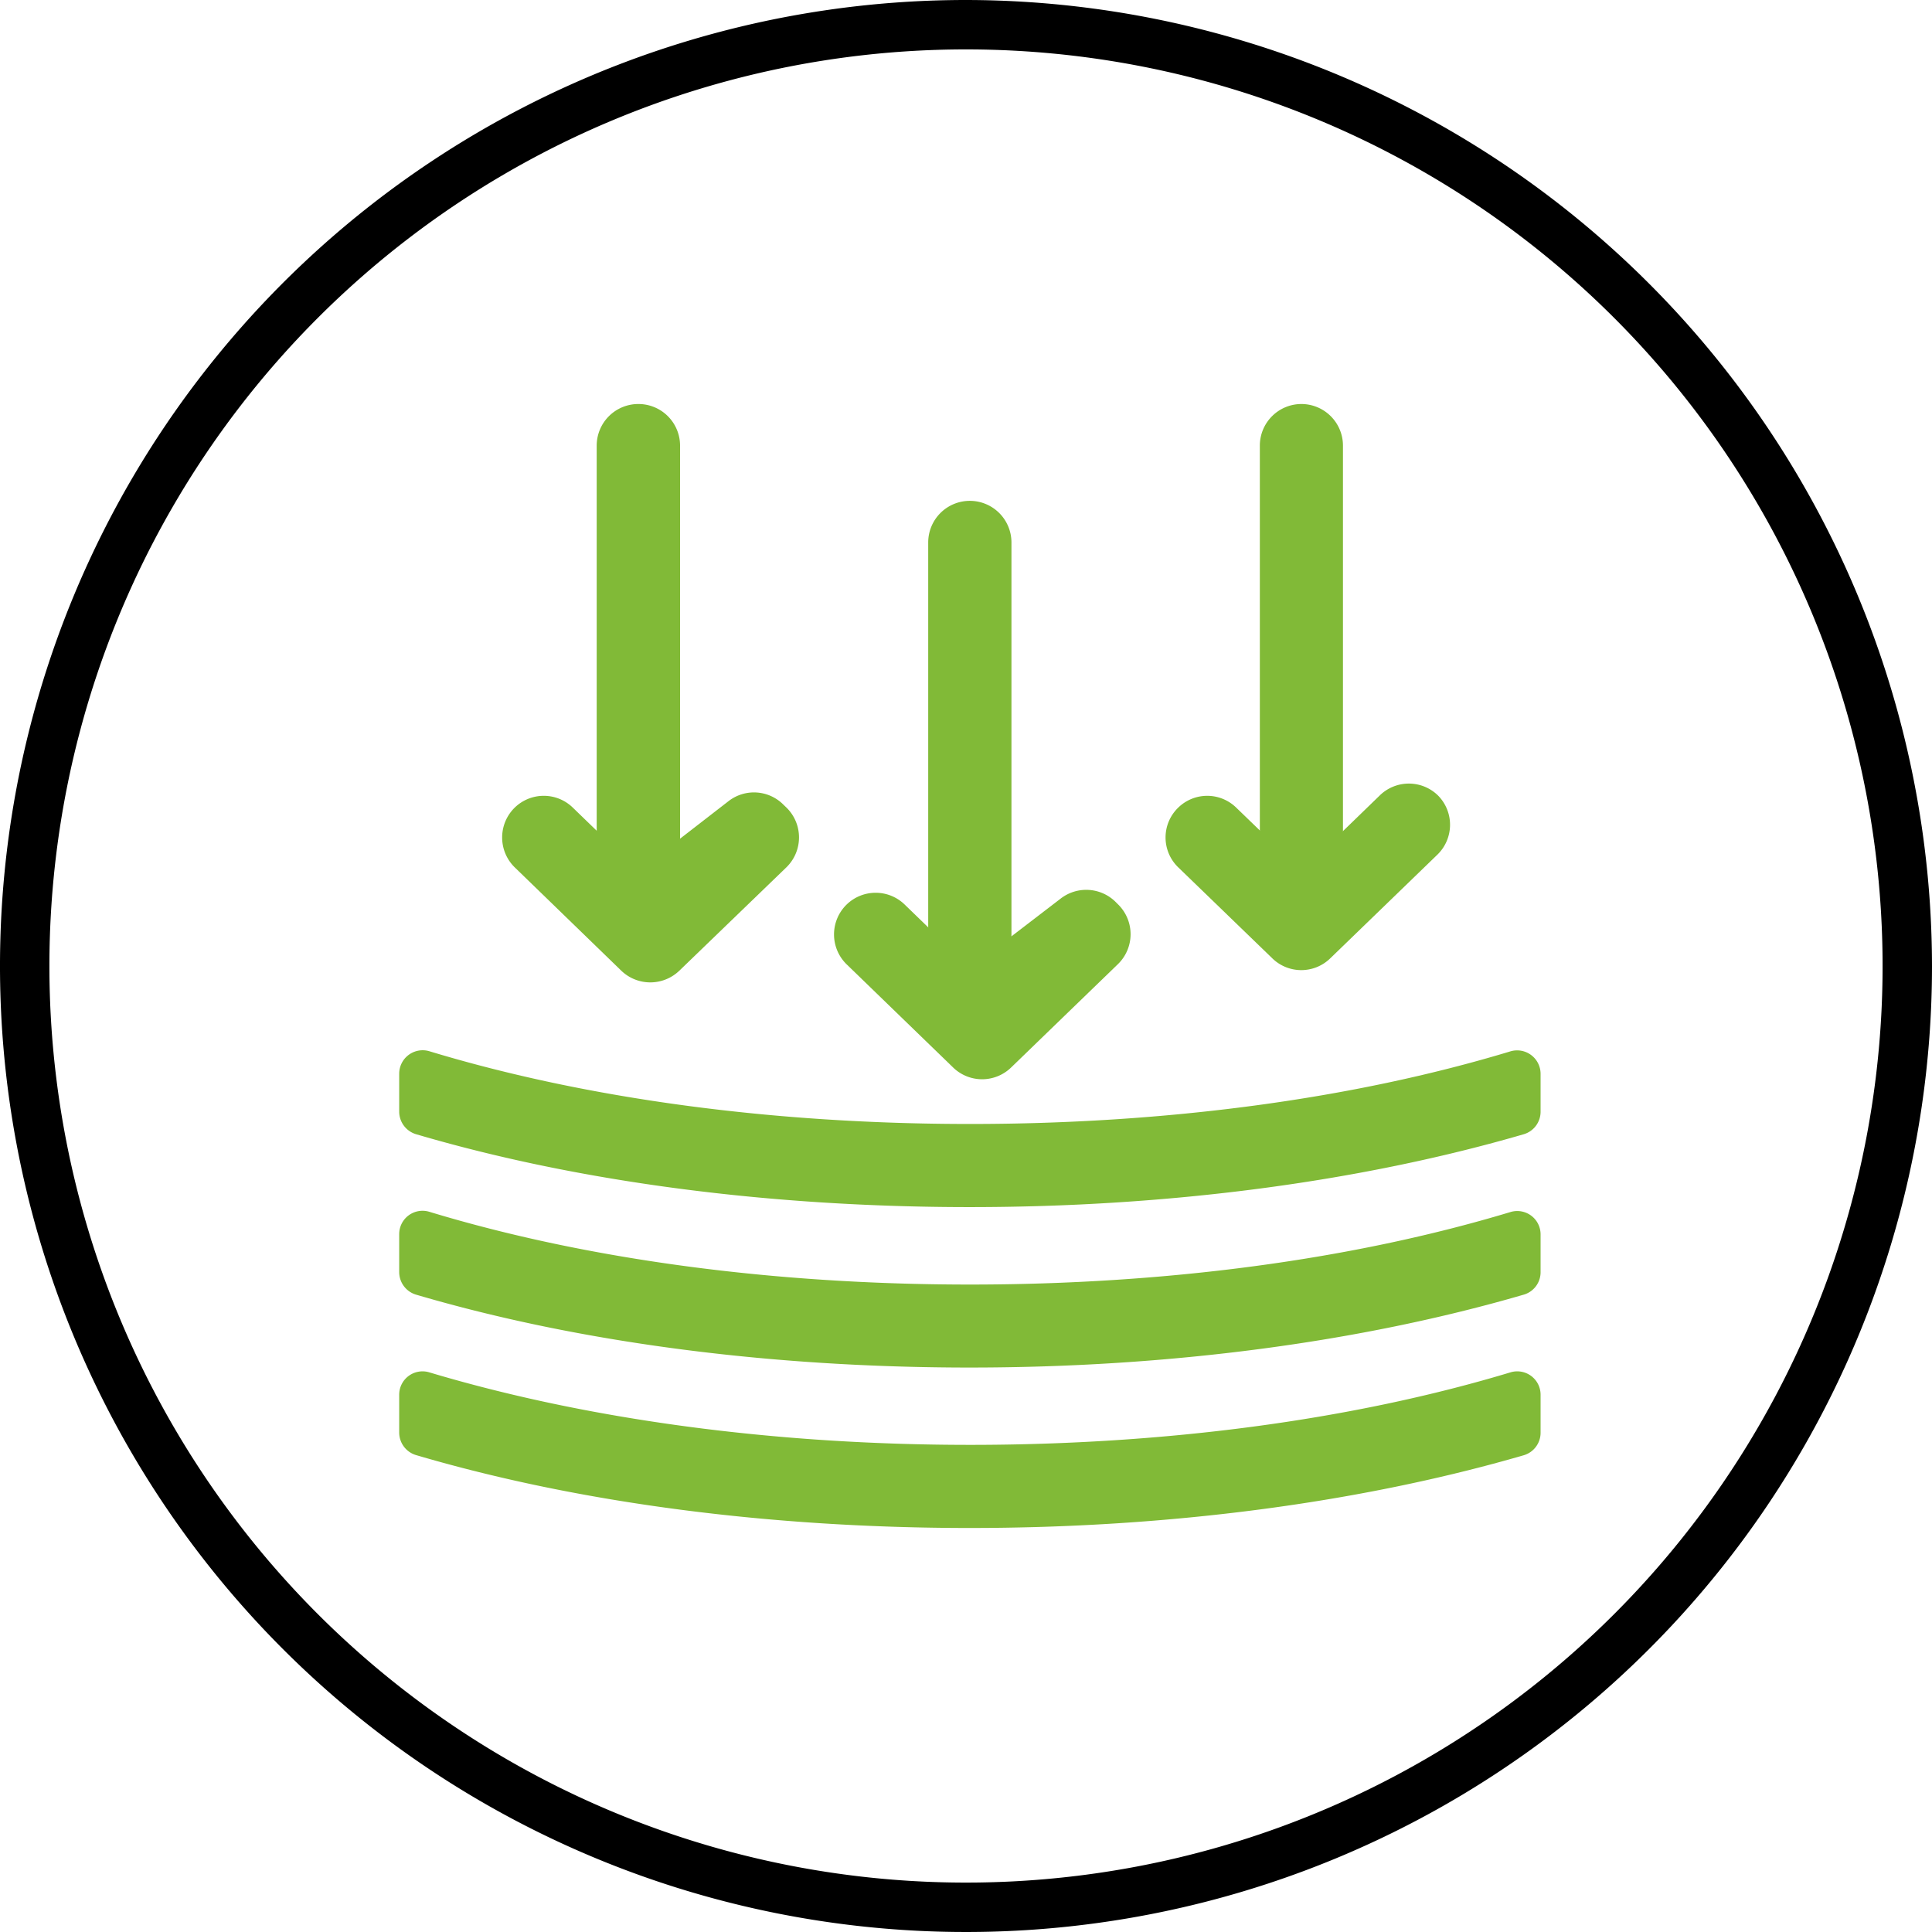
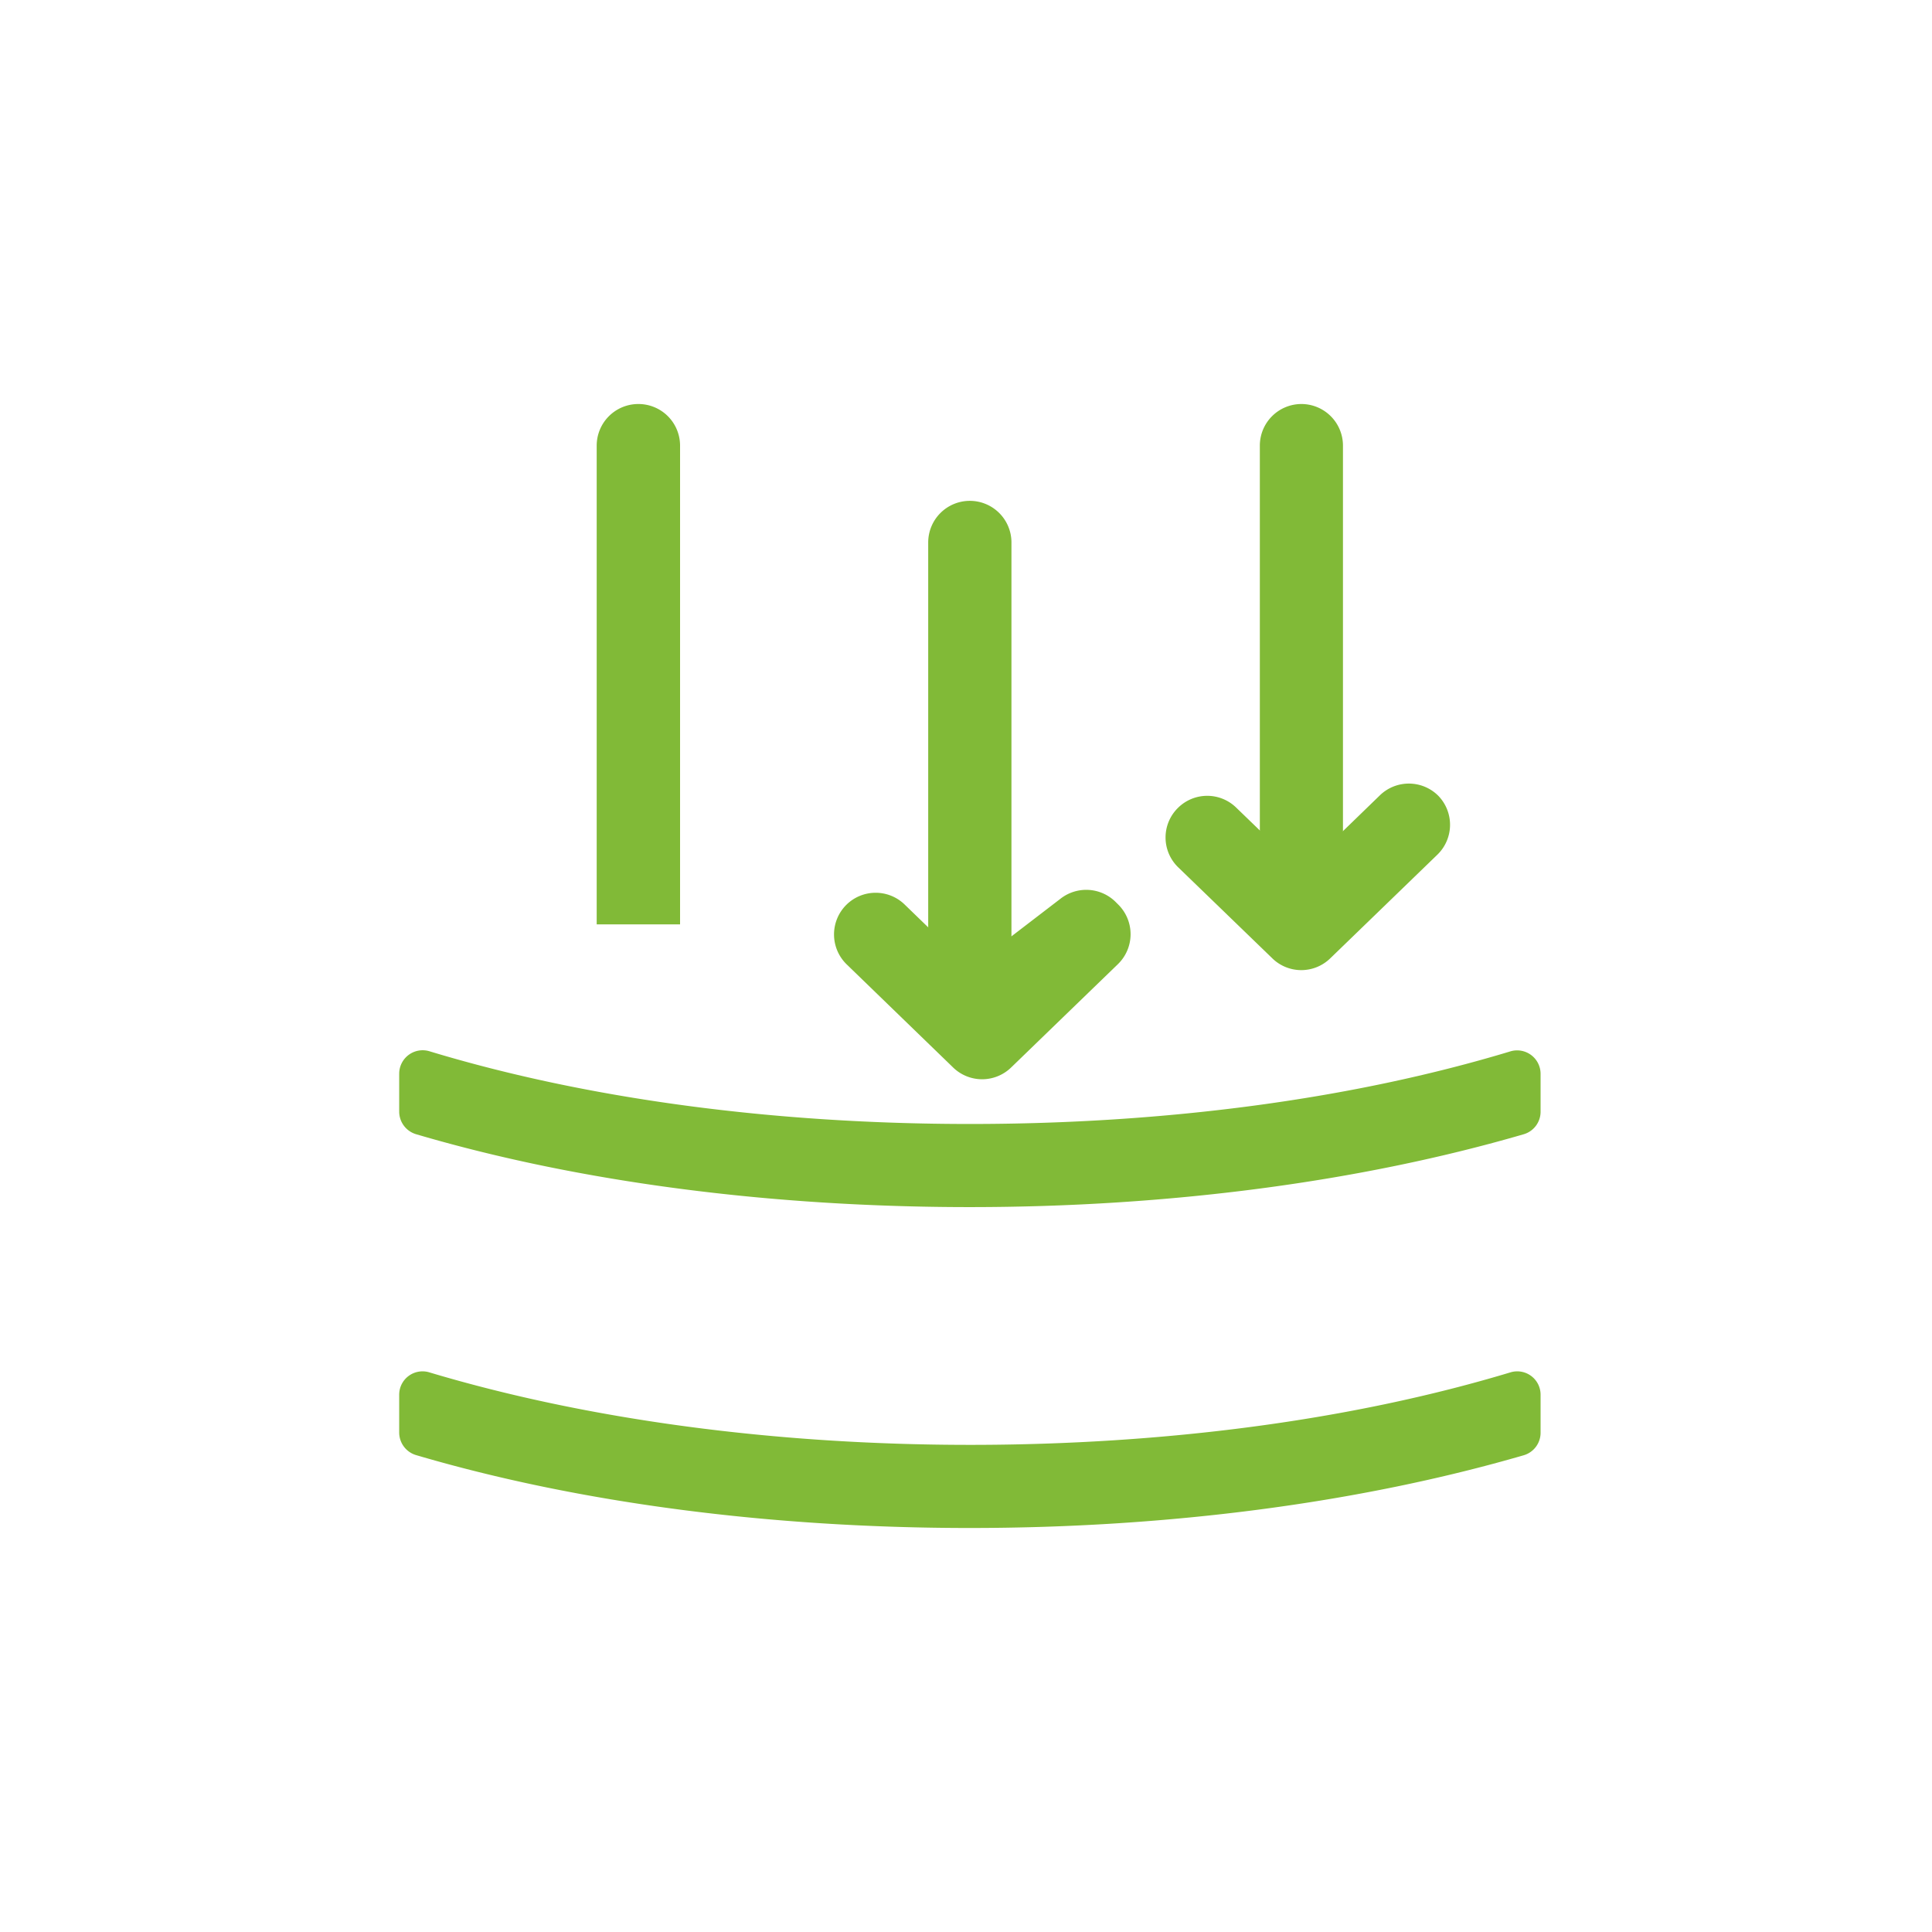
<svg xmlns="http://www.w3.org/2000/svg" viewBox="0 0 156.42 156.42">
  <defs>
    <style>.resist-1{fill:#81ba37;}</style>
  </defs>
  <g id="resist_2" data-name="resist 2">
    <g id="resist_1" data-name="resist 1">
-       <path d="M78.21,4A74.21,74.21,0,1,1,4,78.21,74.21,74.21,0,0,1,78.21,4m0-4a78.21,78.21,0,1,0,78.21,78.21A78.3,78.3,0,0,0,78.21,0Z" />
      <path class="resist-1" d="M55.06,74.84V36.08a3.37,3.37,0,0,0-3.37-3.37h0a3.37,3.37,0,0,0-3.38,3.37V74.84Z" />
-       <path class="resist-1" d="M63.68,70.21,55,78.59a3.39,3.39,0,0,1-4.7,0l-8.64-8.38a3.38,3.38,0,0,1,0-4.81h0a3.37,3.37,0,0,1,4.73,0l5.29,5.12L59,64.85a3.36,3.36,0,0,1,4.43.3l.26.25A3.38,3.38,0,0,1,63.68,70.21Z" />
      <path class="resist-1" d="M108.73,74.84V36.08a3.37,3.37,0,0,0-3.37-3.37h0A3.37,3.37,0,0,0,102,36.08V74.84Z" />
      <path class="resist-1" d="M116.36,69.21l-8.66,8.38a3.36,3.36,0,0,1-4.69,0l-7.63-7.38a3.36,3.36,0,0,1,0-4.81h0a3.36,3.36,0,0,1,4.72,0l5.3,5.12,6.3-6.11a3.37,3.37,0,0,1,4.73,0h0A3.37,3.37,0,0,1,116.36,69.21Z" />
      <path class="resist-1" d="M81.89,82.68V43.92a3.37,3.37,0,0,0-3.37-3.37h0a3.37,3.37,0,0,0-3.37,3.37V82.68Z" />
      <path class="resist-1" d="M90.52,78.05l-8.66,8.38a3.37,3.37,0,0,1-4.69,0l-8.64-8.37a3.38,3.38,0,0,1,0-4.81h0a3.37,3.37,0,0,1,4.73,0l5.29,5.12,7.34-5.63A3.38,3.38,0,0,1,90.3,73l.26.26A3.38,3.38,0,0,1,90.52,78.05Z" />
      <path class="resist-1" d="M78.53,97.73c-16.09,0-31.6-2-44.84-5.9h0A1.91,1.91,0,0,1,32.32,90V86.93a1.9,1.9,0,0,1,2.44-1.82h0C47.59,89,62.72,91,78.53,91s30.94-2,43.76-5.88h0a1.9,1.9,0,0,1,2.44,1.82V90a1.9,1.9,0,0,1-1.36,1.83h0C110.12,95.69,94.62,97.73,78.53,97.73Z" />
-       <path class="resist-1" d="M78.53,110.72c-16.09,0-31.59-2-44.84-5.9h0A1.91,1.91,0,0,1,32.32,103V99.92a1.89,1.89,0,0,1,2.44-1.81h0C47.58,102,62.72,104,78.53,104s30.94-2,43.76-5.87h0a1.89,1.89,0,0,1,2.44,1.81V103a1.89,1.89,0,0,1-1.37,1.82h0C110.12,108.68,94.61,110.72,78.53,110.72Z" />
      <path class="resist-1" d="M78.53,123.71c-16.09,0-31.6-2-44.84-5.9h0A1.91,1.91,0,0,1,32.32,116v-3.07a1.89,1.89,0,0,1,2.44-1.82h0c12.83,3.84,28,5.87,43.77,5.87s30.94-2,43.76-5.87h0a1.89,1.89,0,0,1,2.44,1.82V116a1.9,1.9,0,0,1-1.36,1.82h0C110.12,121.67,94.62,123.71,78.53,123.71Z" />
    </g>
  </g>
</svg>